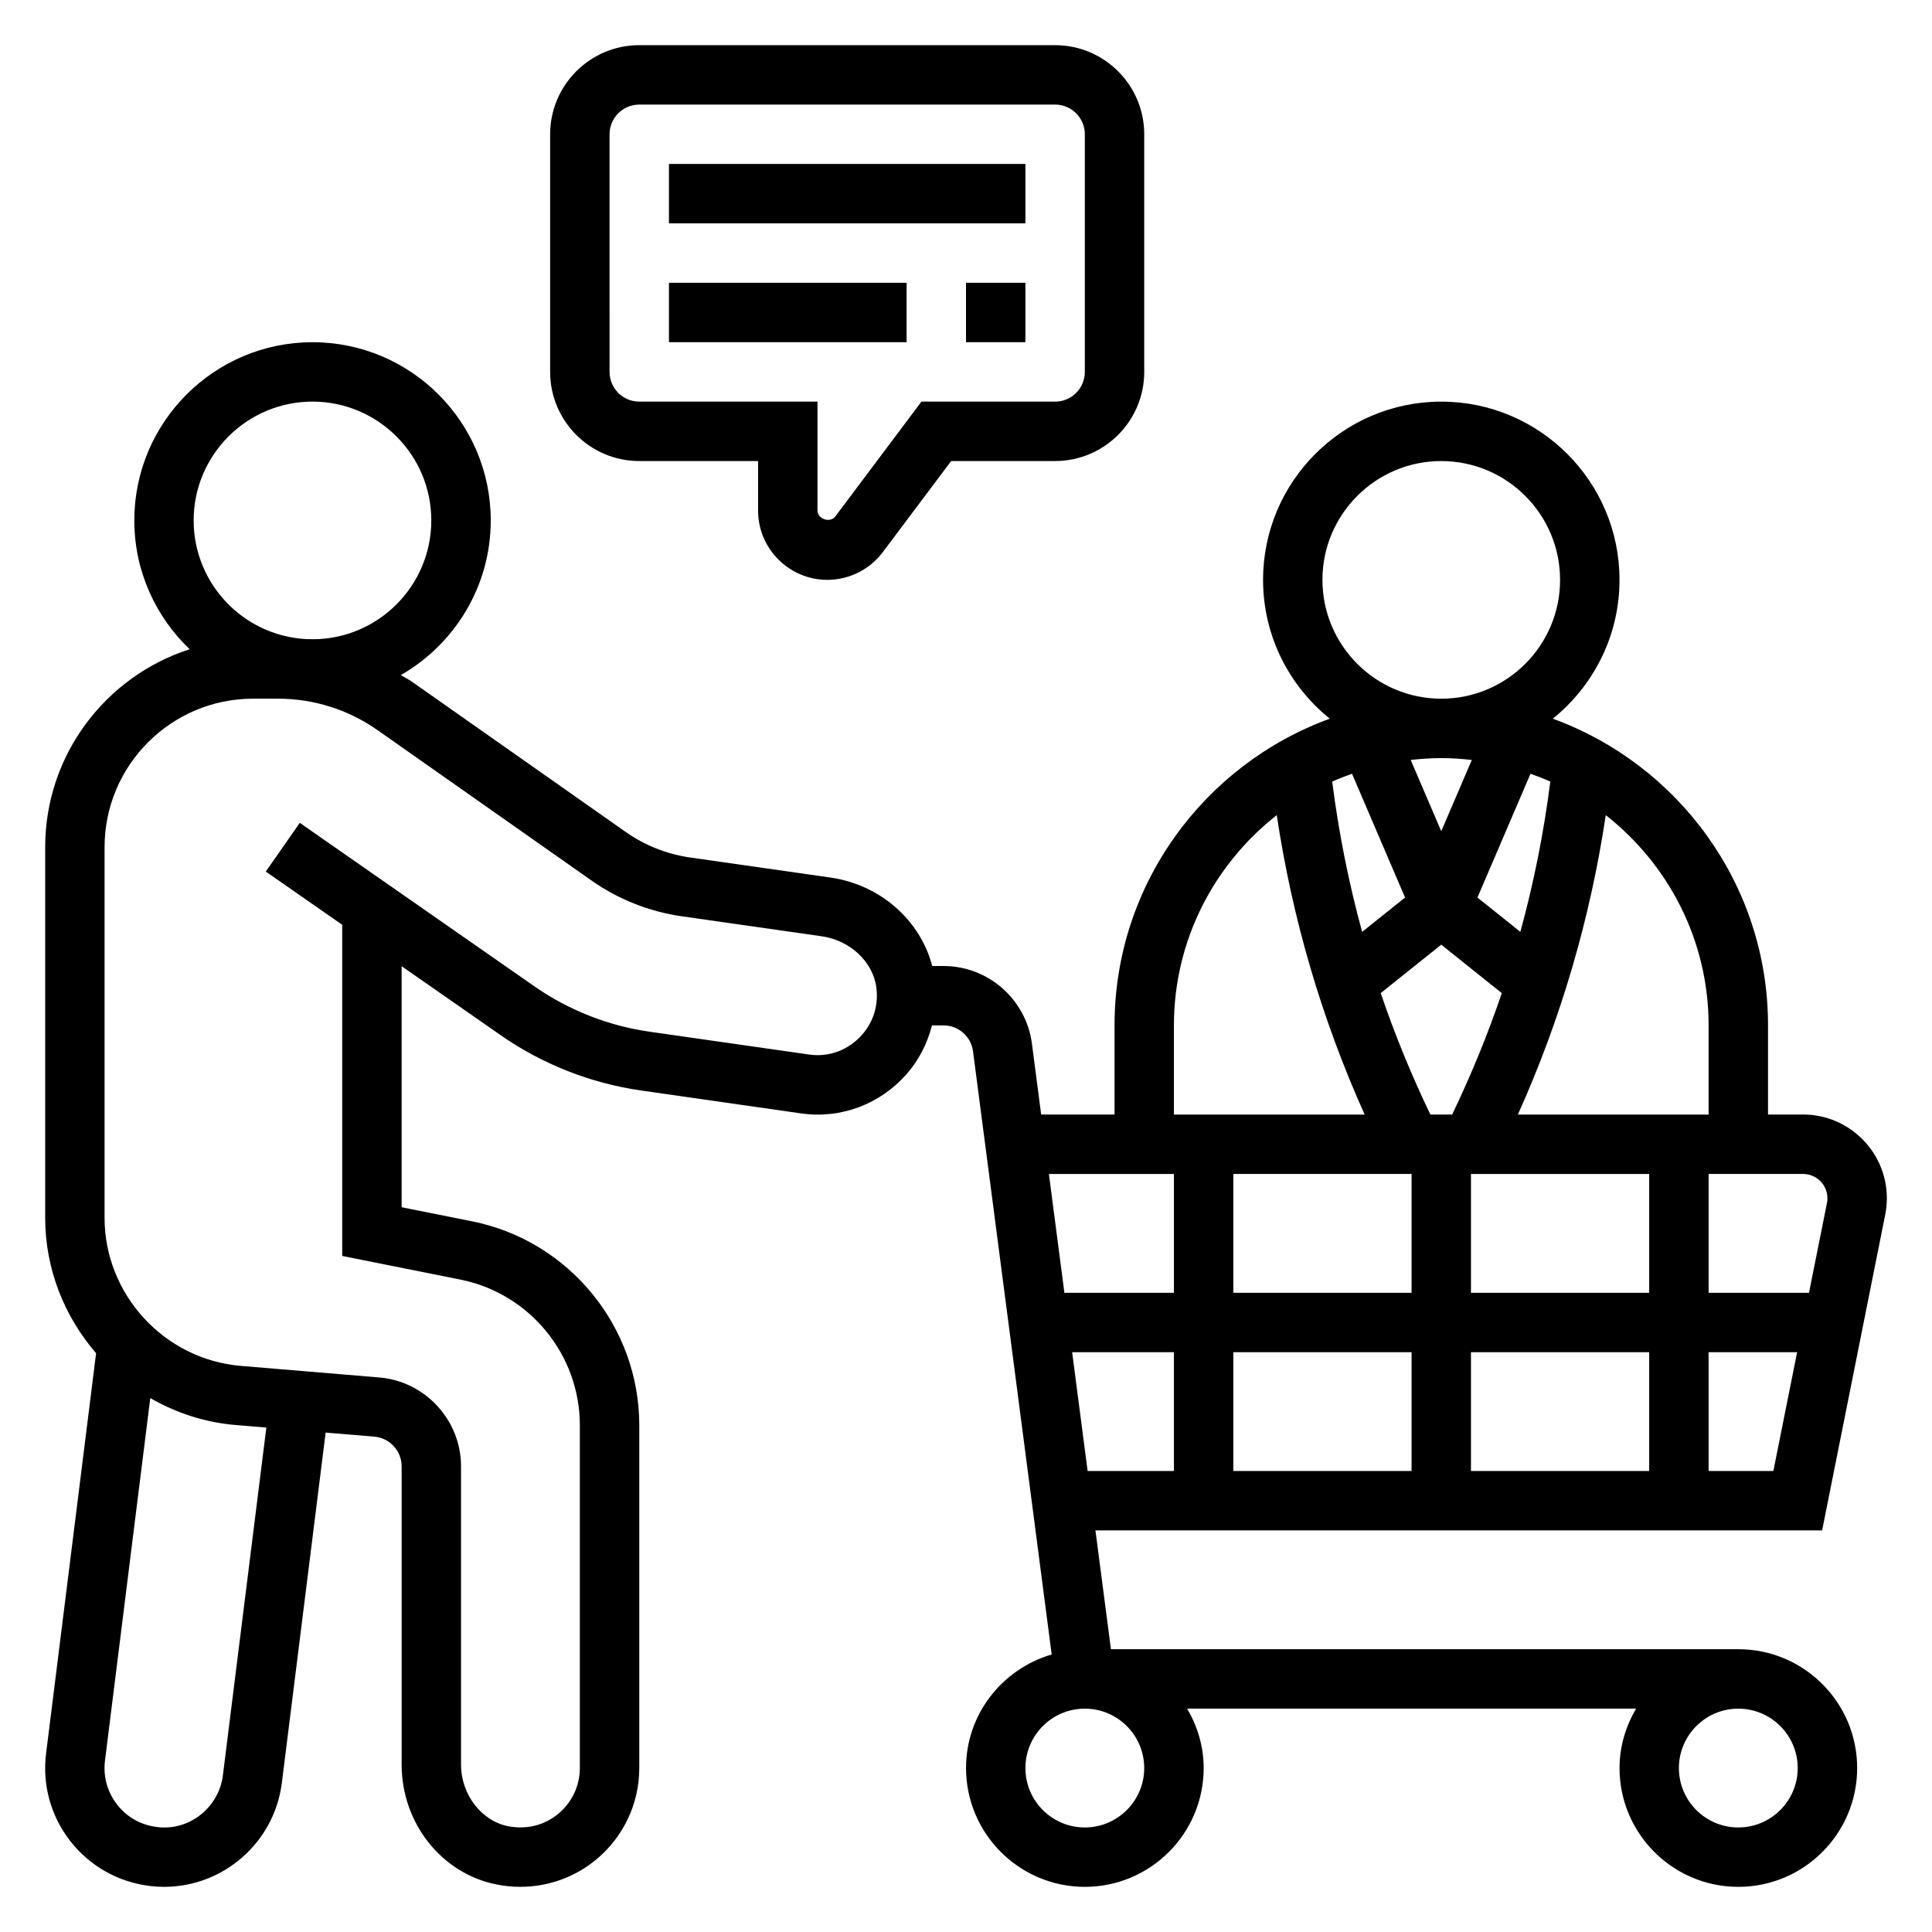
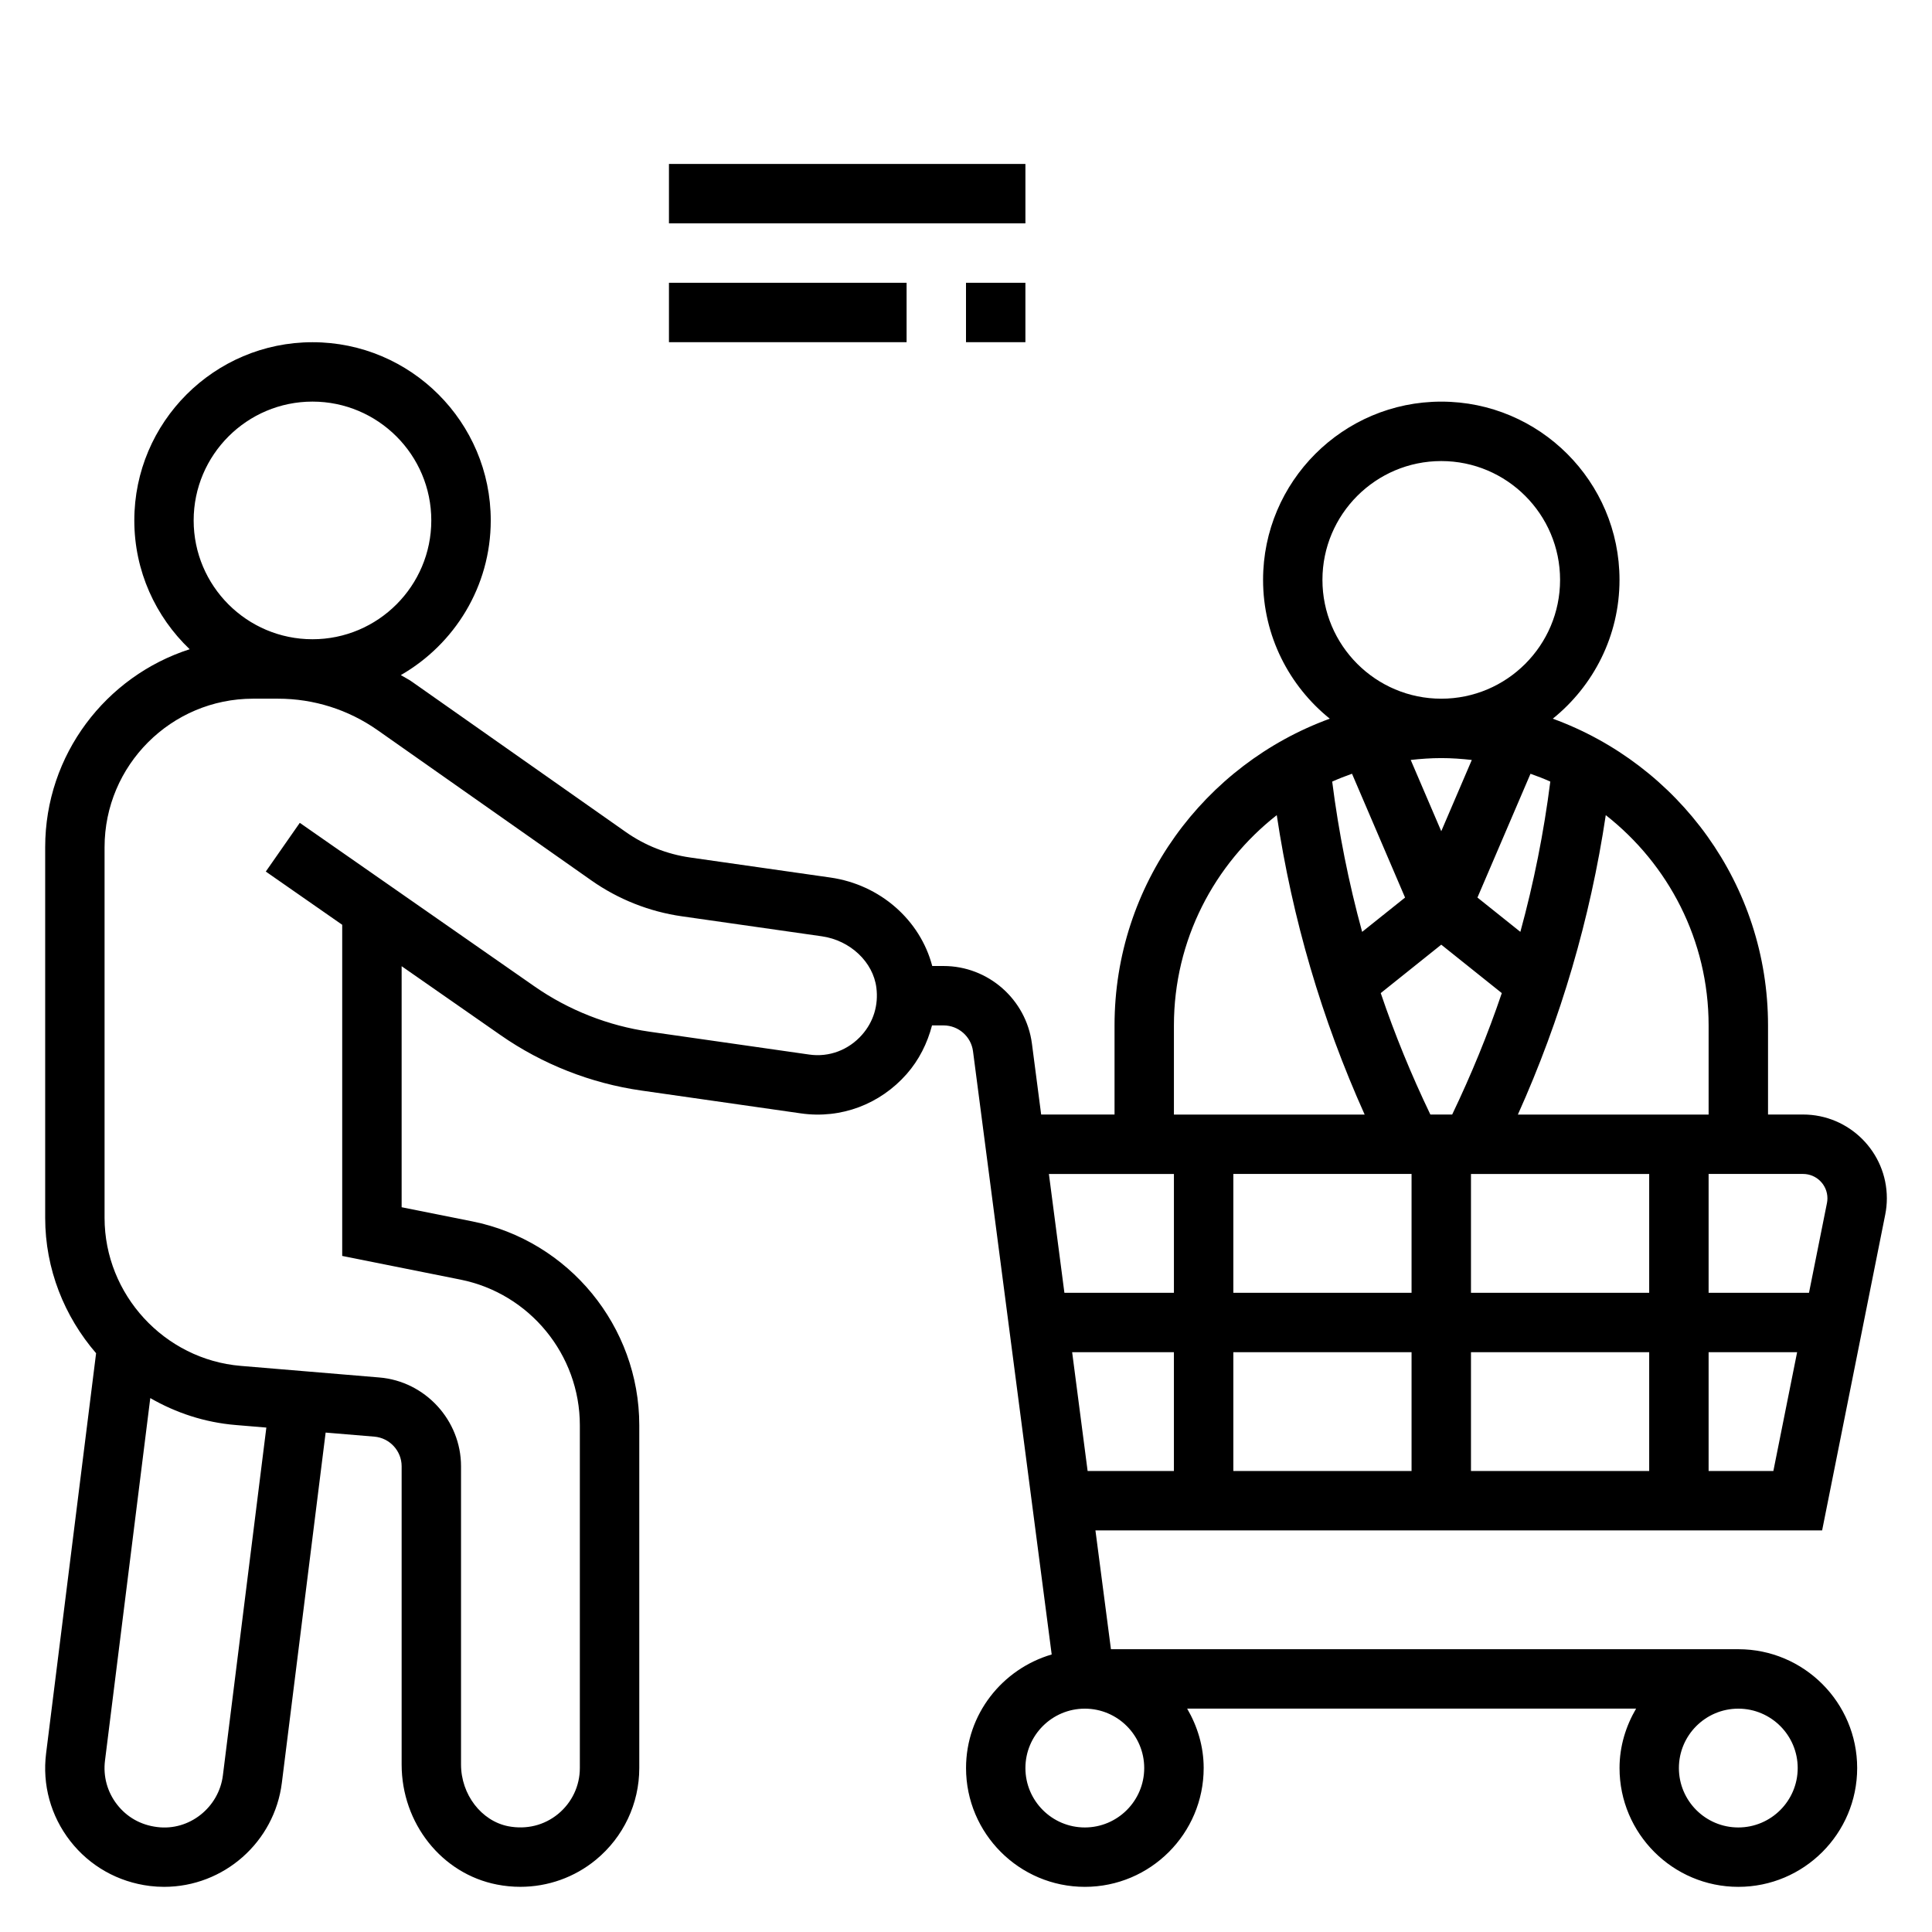
<svg xmlns="http://www.w3.org/2000/svg" fill="#000000" width="800px" height="800px" version="1.1" viewBox="144 144 512 512">
  <g>
    <path d="m643.6 465.91c0.293-1.434 0.434-2.894 0.434-4.359 0-12.234-9.957-22.191-22.199-22.191h-9.289v-23.617c0-37.359-23.828-69.172-57.039-81.285 10.758-8.668 17.68-21.934 17.68-36.793 0-26.047-21.184-47.23-47.23-47.23s-47.23 21.184-47.23 47.23c0 14.863 6.918 28.125 17.68 36.793-33.215 12.113-57.043 43.926-57.043 81.285v23.617h-19.445l-2.449-18.797c-1.535-11.723-11.594-20.562-23.418-20.562h-3c-3.18-12.129-13.746-21.555-27.008-23.449l-37.133-5.305c-6.125-0.867-12.027-3.203-17.066-6.754l-56.695-39.848c-0.938-0.66-1.961-1.141-2.93-1.738 14.211-8.168 23.832-23.457 23.832-40.988 0-26.047-21.184-47.23-47.23-47.23s-47.23 21.184-47.23 47.23c0 13.422 5.652 25.527 14.672 34.133-22.188 7.133-38.293 27.938-38.293 52.461v98.234c0 13.586 5.109 26.16 13.492 35.871l-13.246 106.02c-1.047 8.344 1.219 16.586 6.383 23.238 5.172 6.644 12.66 10.879 21.105 11.926 1.258 0.152 2.519 0.23 3.762 0.23 15.848 0 29.277-11.863 31.227-27.582l11.602-92.805 12.918 1.078c4.051 0.34 7.223 3.777 7.223 7.84v79.043c0 15.594 10.637 28.977 25.277 31.82 2.055 0.402 4.117 0.598 6.172 0.598 7.289 0 14.359-2.488 20.051-7.18 7.297-6.023 11.477-14.879 11.477-24.301v-90.844c0-26.168-18.633-48.902-44.297-54.035l-18.68-3.738v-63.875l26.215 18.262c11.051 7.707 23.938 12.777 37.258 14.68l42.297 6.055c10.723 1.551 21.074-2.481 28.055-10.406 3.289-3.731 5.496-8.18 6.731-12.902h3.062c3.938 0 7.297 2.945 7.801 6.848l20.852 159.86c-13.066 3.832-22.699 15.797-22.699 30.094 0 17.367 14.121 31.488 31.488 31.488 17.367 0 31.488-14.121 31.488-31.488 0-5.762-1.668-11.09-4.375-15.742h118.97c-2.719 4.652-4.387 9.98-4.387 15.742 0 17.367 14.121 31.488 31.488 31.488s31.488-14.121 31.488-31.488c0-17.367-14.121-31.488-31.488-31.488h-166.27l-4.109-31.488h192.58zm-416.79-215.48c17.367 0 31.488 14.121 31.488 31.488 0 17.367-14.121 31.488-31.488 31.488s-31.488-14.121-31.488-31.488c0-17.367 14.125-31.488 31.488-31.488zm-23.742 364.07c-1.055 8.469-8.887 14.793-17.445 13.68-4.312-0.535-7.981-2.598-10.605-5.969-2.582-3.328-3.715-7.445-3.195-11.629l12.004-96.078c6.785 3.914 14.445 6.465 22.656 7.141l8.102 0.676zm169.38-196.27c-3.512 3.992-8.699 6.016-14.02 5.234l-42.305-6.055c-10.902-1.551-21.445-5.707-30.48-12.004l-62.195-43.344-9.008 12.91 20.25 14.105v87.758l31.332 6.273c18.34 3.672 31.645 19.902 31.645 38.598v90.844c0 4.715-2.094 9.141-5.746 12.156-3.707 3.047-8.398 4.18-13.203 3.273-7.148-1.395-12.539-8.422-12.539-16.367v-79.043c0-12.188-9.508-22.523-21.648-23.523l-36.723-3.07c-20.242-1.691-36.094-18.906-36.094-39.223v-98.234c0-21.703 17.656-39.359 39.359-39.359h6.59c9.508 0 18.641 2.891 26.426 8.359l56.695 39.848c7.07 4.969 15.336 8.242 23.898 9.461l37.133 5.305c7.512 1.078 13.586 6.809 14.438 13.633 0.582 4.609-0.773 9.039-3.805 12.465zm255.84 43.328c0 0.434-0.039 0.852-0.125 1.266l-4.758 23.773h-26.605v-31.488h25.031c3.559 0 6.457 2.891 6.457 6.449zm-110.21-6.449v31.488h-47.23v-31.488zm-15.781-106.06 14.059 32.812-11.375 9.094c-3.566-13.035-6.219-26.324-7.934-39.824 1.715-0.773 3.469-1.453 5.25-2.082zm23.652-4.148c2.738 0 5.434 0.195 8.094 0.496l-8.094 18.883-8.094-18.887c2.664-0.297 5.356-0.492 8.094-0.492zm28.898 6.227c-1.715 13.5-4.367 26.789-7.934 39.824l-11.375-9.094 14.059-32.801c1.789 0.621 3.543 1.301 5.25 2.07zm-28.898 43.219 16.043 12.832c-3.707 10.957-8.125 21.688-13.152 32.188h-5.777c-5.039-10.5-9.445-21.23-13.152-32.188zm-7.871 108v31.488h-47.23v-31.488zm15.746 0h47.23v31.488h-47.23zm0-15.746v-31.488h47.23v31.488zm62.977-70.848v23.617h-50.547c11.383-25.309 19.176-51.906 23.293-79.352 16.555 12.98 27.254 33.109 27.254 55.734zm-102.34-118.08c0-17.367 14.121-31.488 31.488-31.488 17.367 0 31.488 14.121 31.488 31.488 0 17.367-14.121 31.488-31.488 31.488-17.363-0.004-31.488-14.125-31.488-31.488zm-39.359 118.08c0-22.625 10.699-42.754 27.254-55.734 4.117 27.441 11.91 54.043 23.293 79.352h-50.547zm0 39.359v31.488h-29.023l-4.109-31.488zm-7.871 157.44c0 8.684-7.062 15.742-15.742 15.742-8.684 0-15.742-7.062-15.742-15.742 0-8.684 7.062-15.742 15.742-15.742 8.68 0 15.742 7.059 15.742 15.742zm173.18 0c0 8.684-7.062 15.742-15.742 15.742-8.684 0-15.742-7.062-15.742-15.742 0-8.684 7.062-15.742 15.742-15.742 8.684 0 15.742 7.059 15.742 15.742zm-192.28-110.21h26.969v31.488h-22.867zm168.67 31.488v-31.488h23.457l-6.297 31.488z" />
-     <path d="m313.41 266.18h31.488v13.121c0 10.125 8.242 18.367 18.367 18.367 5.754 0 11.25-2.754 14.688-7.352l18.113-24.137h27.551c13.02 0 23.617-10.598 23.617-23.617v-62.977c0-13.02-10.598-23.617-23.617-23.617h-110.21c-13.02 0-23.617 10.598-23.617 23.617v62.977c0 13.02 10.598 23.617 23.617 23.617zm-7.871-86.594c0-4.344 3.535-7.871 7.871-7.871h110.21c4.336 0 7.871 3.527 7.871 7.871v62.977c0 4.344-3.535 7.871-7.871 7.871h-35.426l-22.836 30.441c-1.348 1.801-4.707 0.691-4.715-1.574v-28.867h-47.23c-4.336 0-7.871-3.527-7.871-7.871z" />
    <path d="m321.28 187.45h94.465v15.742h-94.465z" />
    <path d="m400 218.94h15.742v15.742h-15.742z" />
    <path d="m321.28 218.94h62.977v15.742h-62.977z" />
  </g>
</svg>